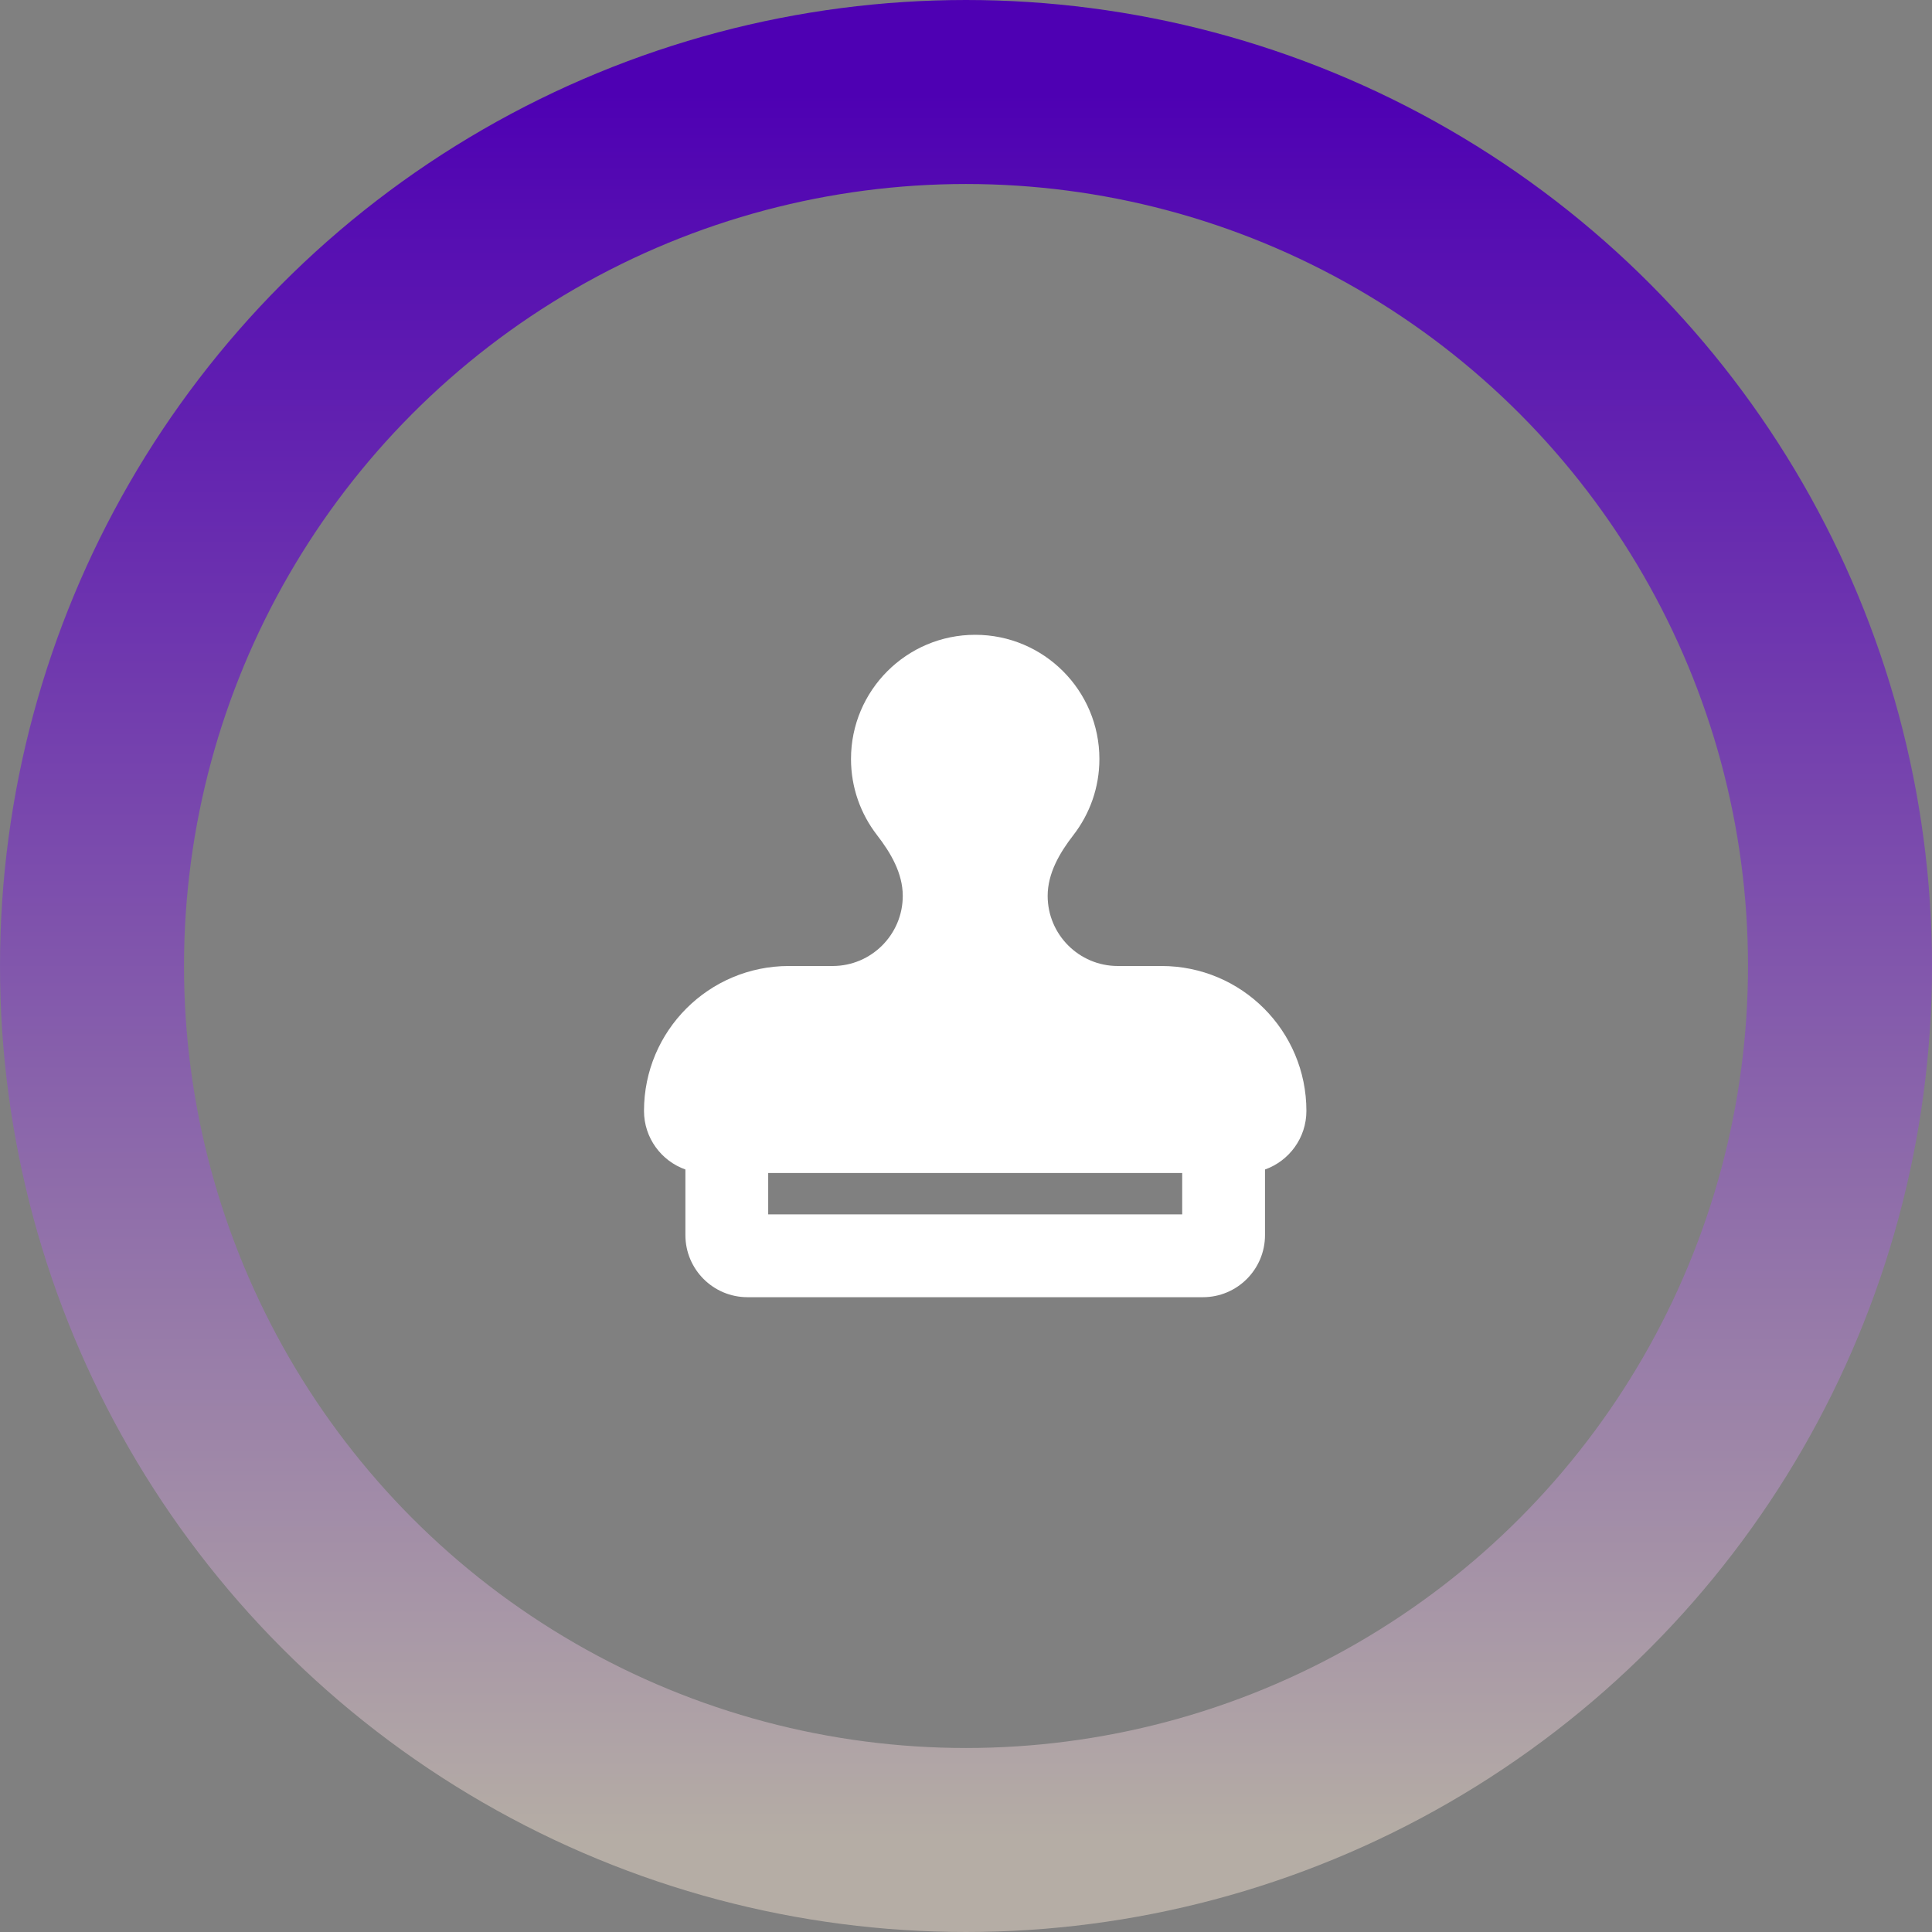
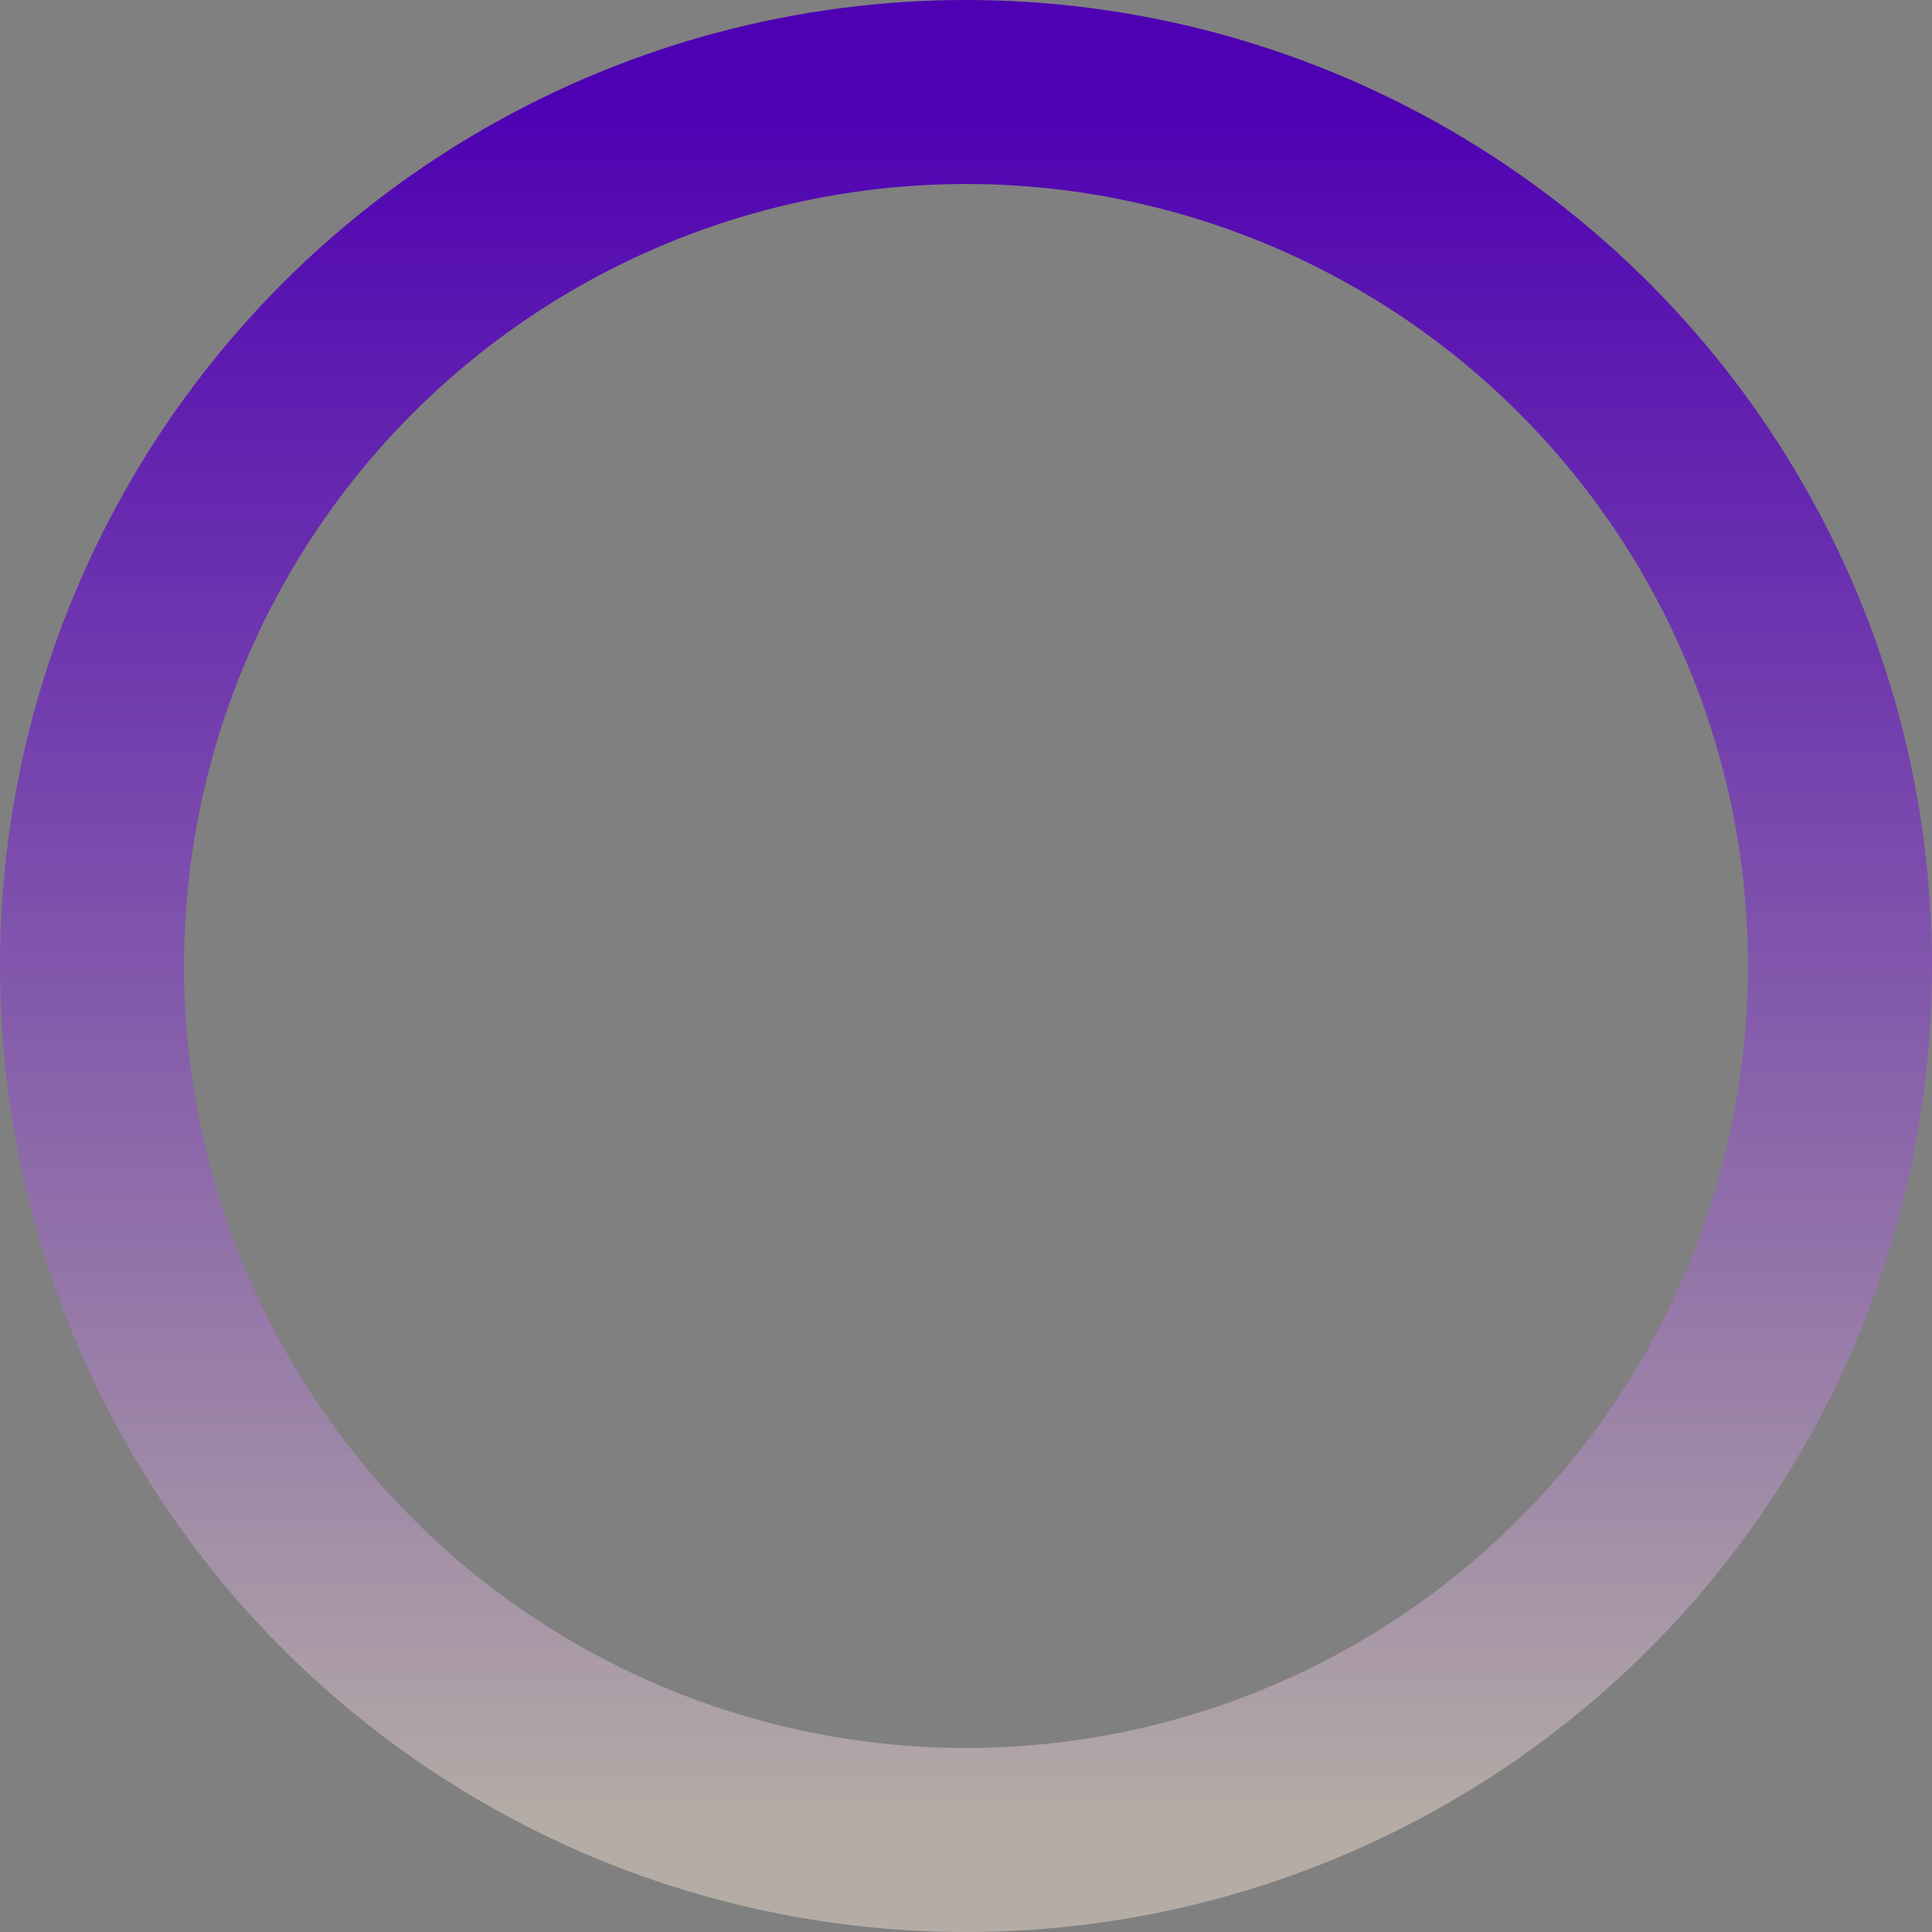
<svg xmlns="http://www.w3.org/2000/svg" width="105px" height="105px" viewBox="0 0 105 105" version="1.1">
  <rect x="0" y="0" width="105" height="105" fill="#808080" stroke="none" />
  <title>ico-notary-light</title>
  <defs>
    <linearGradient x1="50%" y1="0%" x2="50%" y2="100%" id="linearGradient-1">
      <stop stop-color="#4E00B3" offset="0%" />
      <stop stop-color="#B5ADA5" offset="100%" />
    </linearGradient>
  </defs>
  <g id="Page-1" stroke="none" stroke-width="1" fill="none" fill-rule="evenodd">
    <g id="ico-notary" transform="translate(-63, -63)" fill-rule="nonzero">
      <g id="ico-notary-light" transform="translate(68, 68)">
        <circle id="Oval" stroke="url(#linearGradient-1)" stroke-width="10" cx="47.5" cy="47.5" r="47.5" />
        <g id="" transform="translate(30, 29.5)" fill="#FFFFFF">
-           <path d="M21.938,14.189 C21.938,12.966 22.584,11.855 23.337,10.884 C24.223,9.738 24.75,8.304 24.75,6.75 C24.75,3.023 21.727,0 18,0 C14.273,0 11.25,3.023 11.25,6.75 C11.25,8.304 11.777,9.738 12.663,10.884 C13.416,11.855 14.063,12.966 14.063,14.189 C14.063,16.291 12.354,18 10.252,18 L7.875,18 C3.523,18 0,21.523 0,25.875 C0,27.345 0.942,28.596 2.25,29.06 L2.25,32.625 C2.25,34.488 3.762,36 5.625,36 L30.375,36 C32.238,36 33.75,34.488 33.75,32.625 L33.75,29.06 C35.058,28.596 36,27.345 36,25.875 C36,21.523 32.477,18 28.125,18 L25.748,18 C23.646,18 21.938,16.291 21.938,14.189 L21.938,14.189 Z M29.25,29.25 L29.25,31.5 L6.75,31.5 L6.75,29.25 L29.25,29.25 Z" id="Shape" />
-         </g>
+           </g>
      </g>
    </g>
  </g>
</svg>